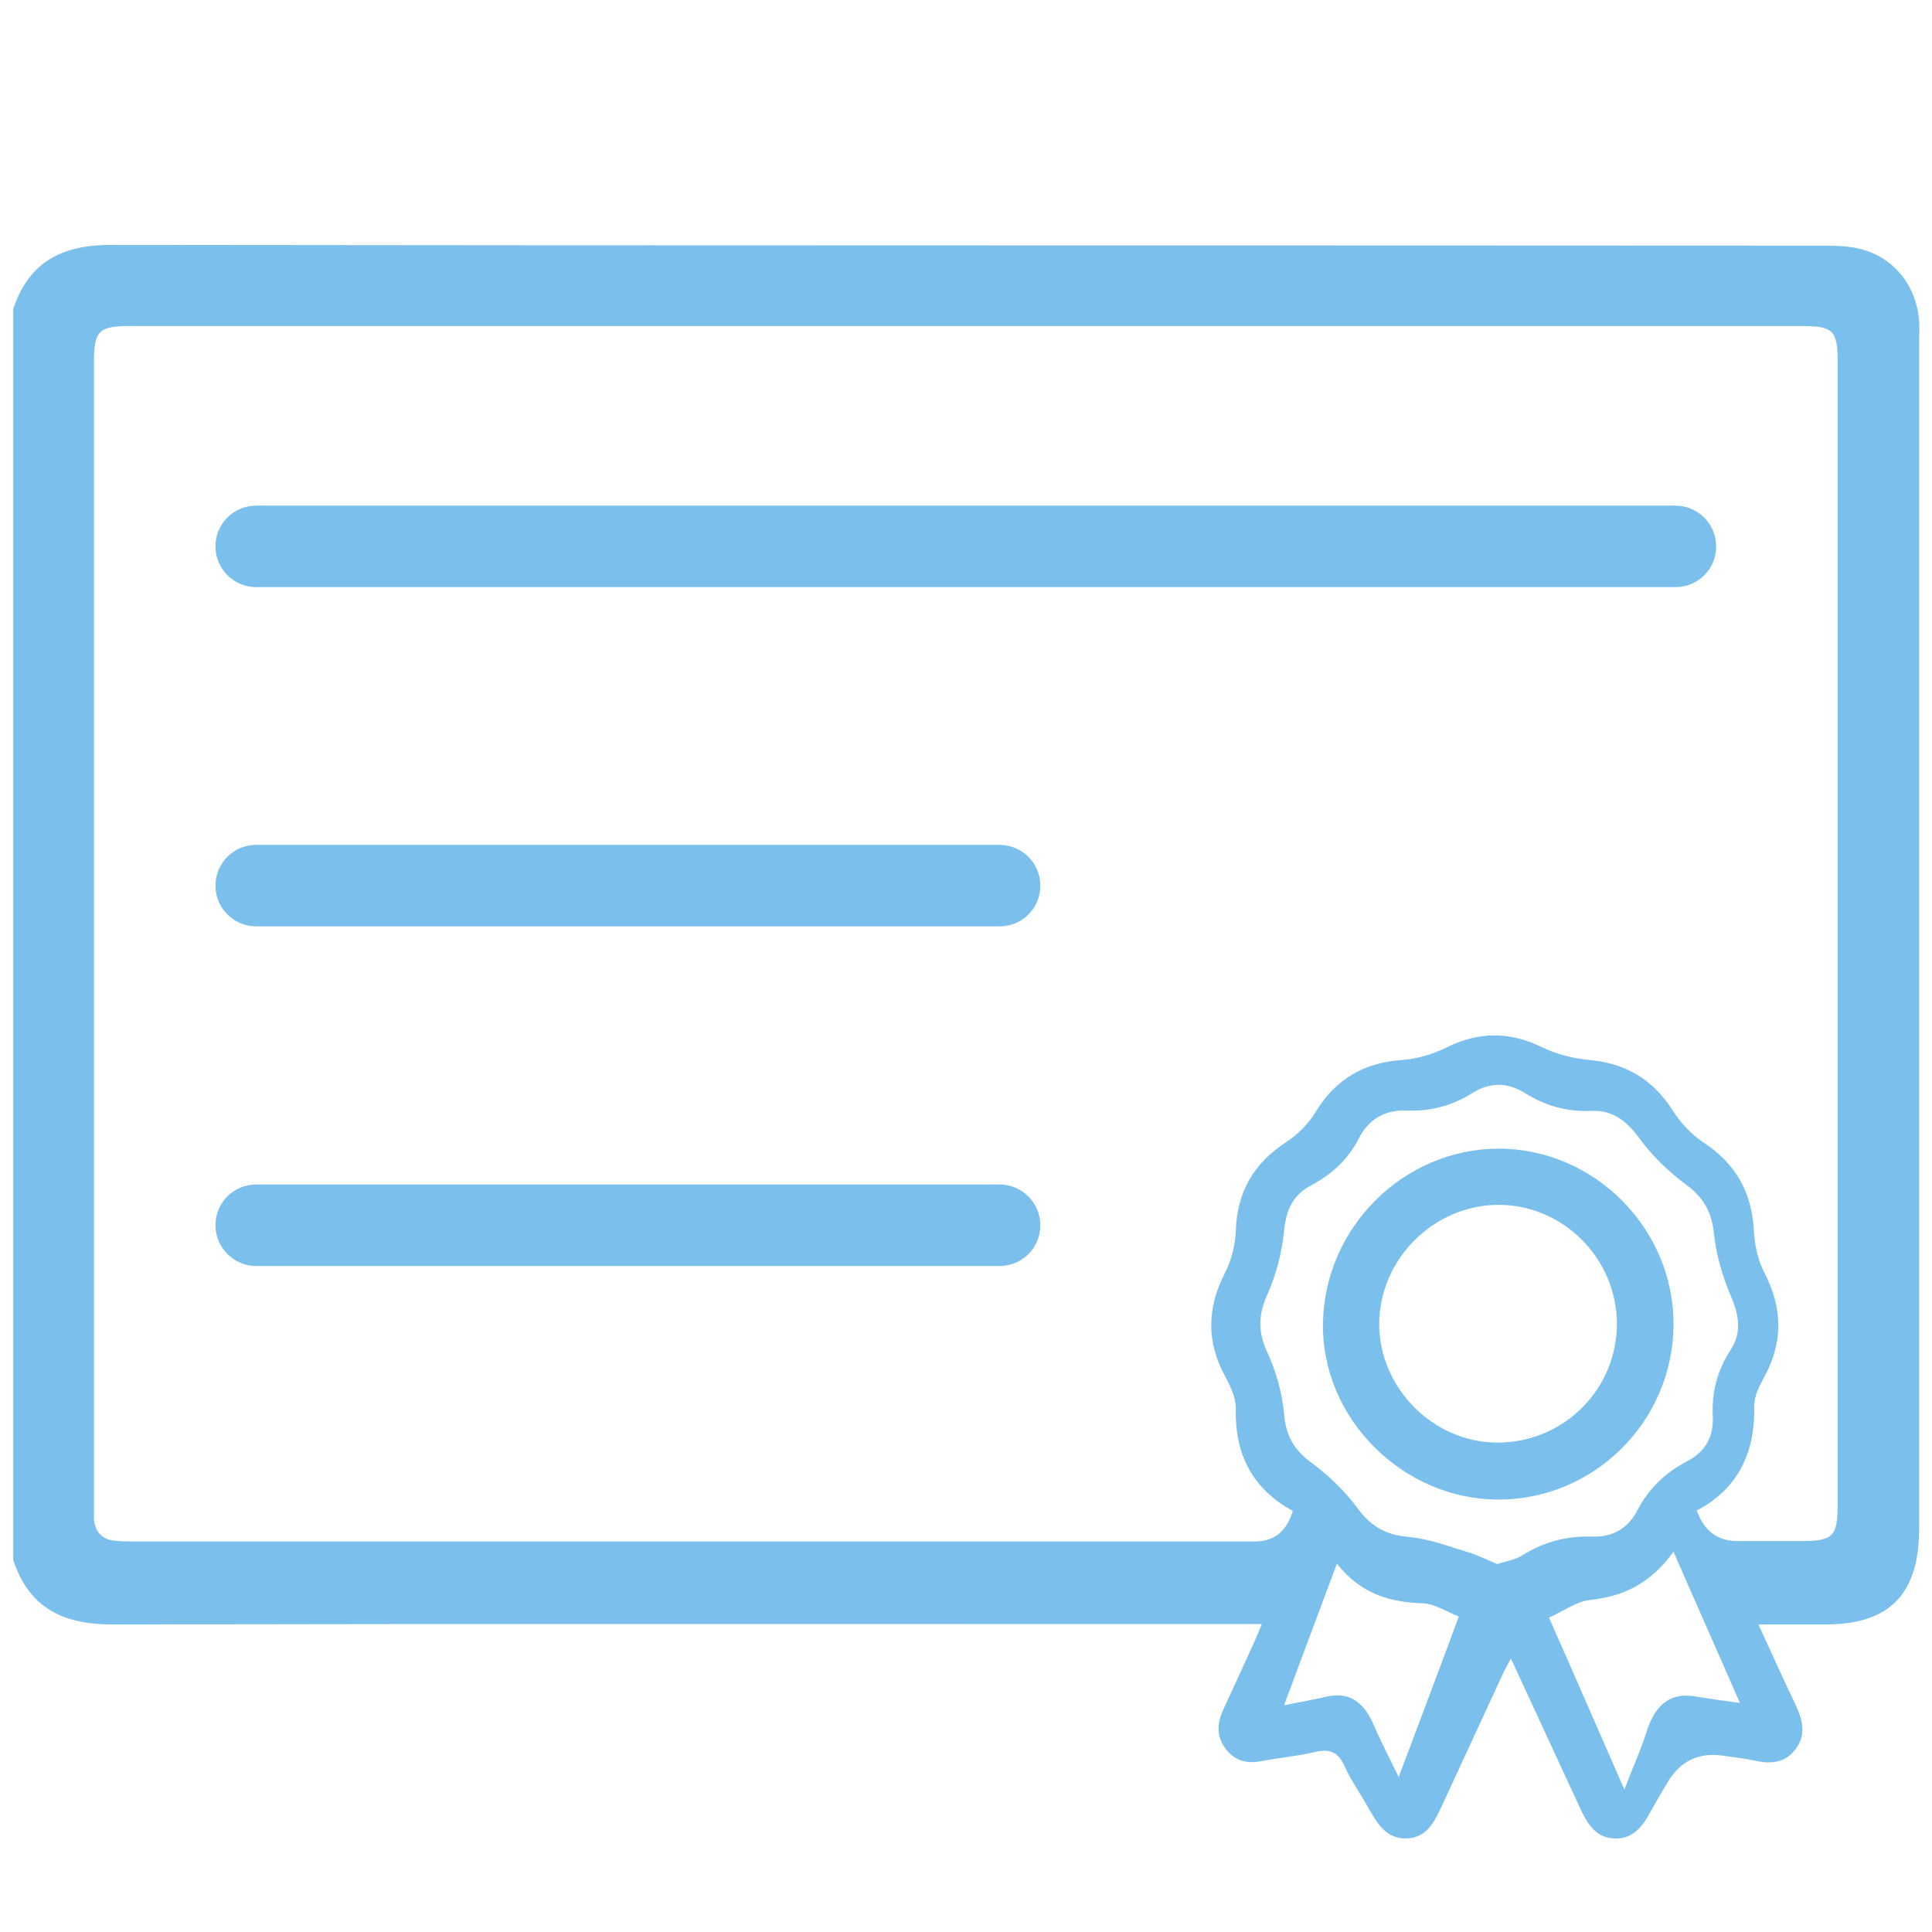
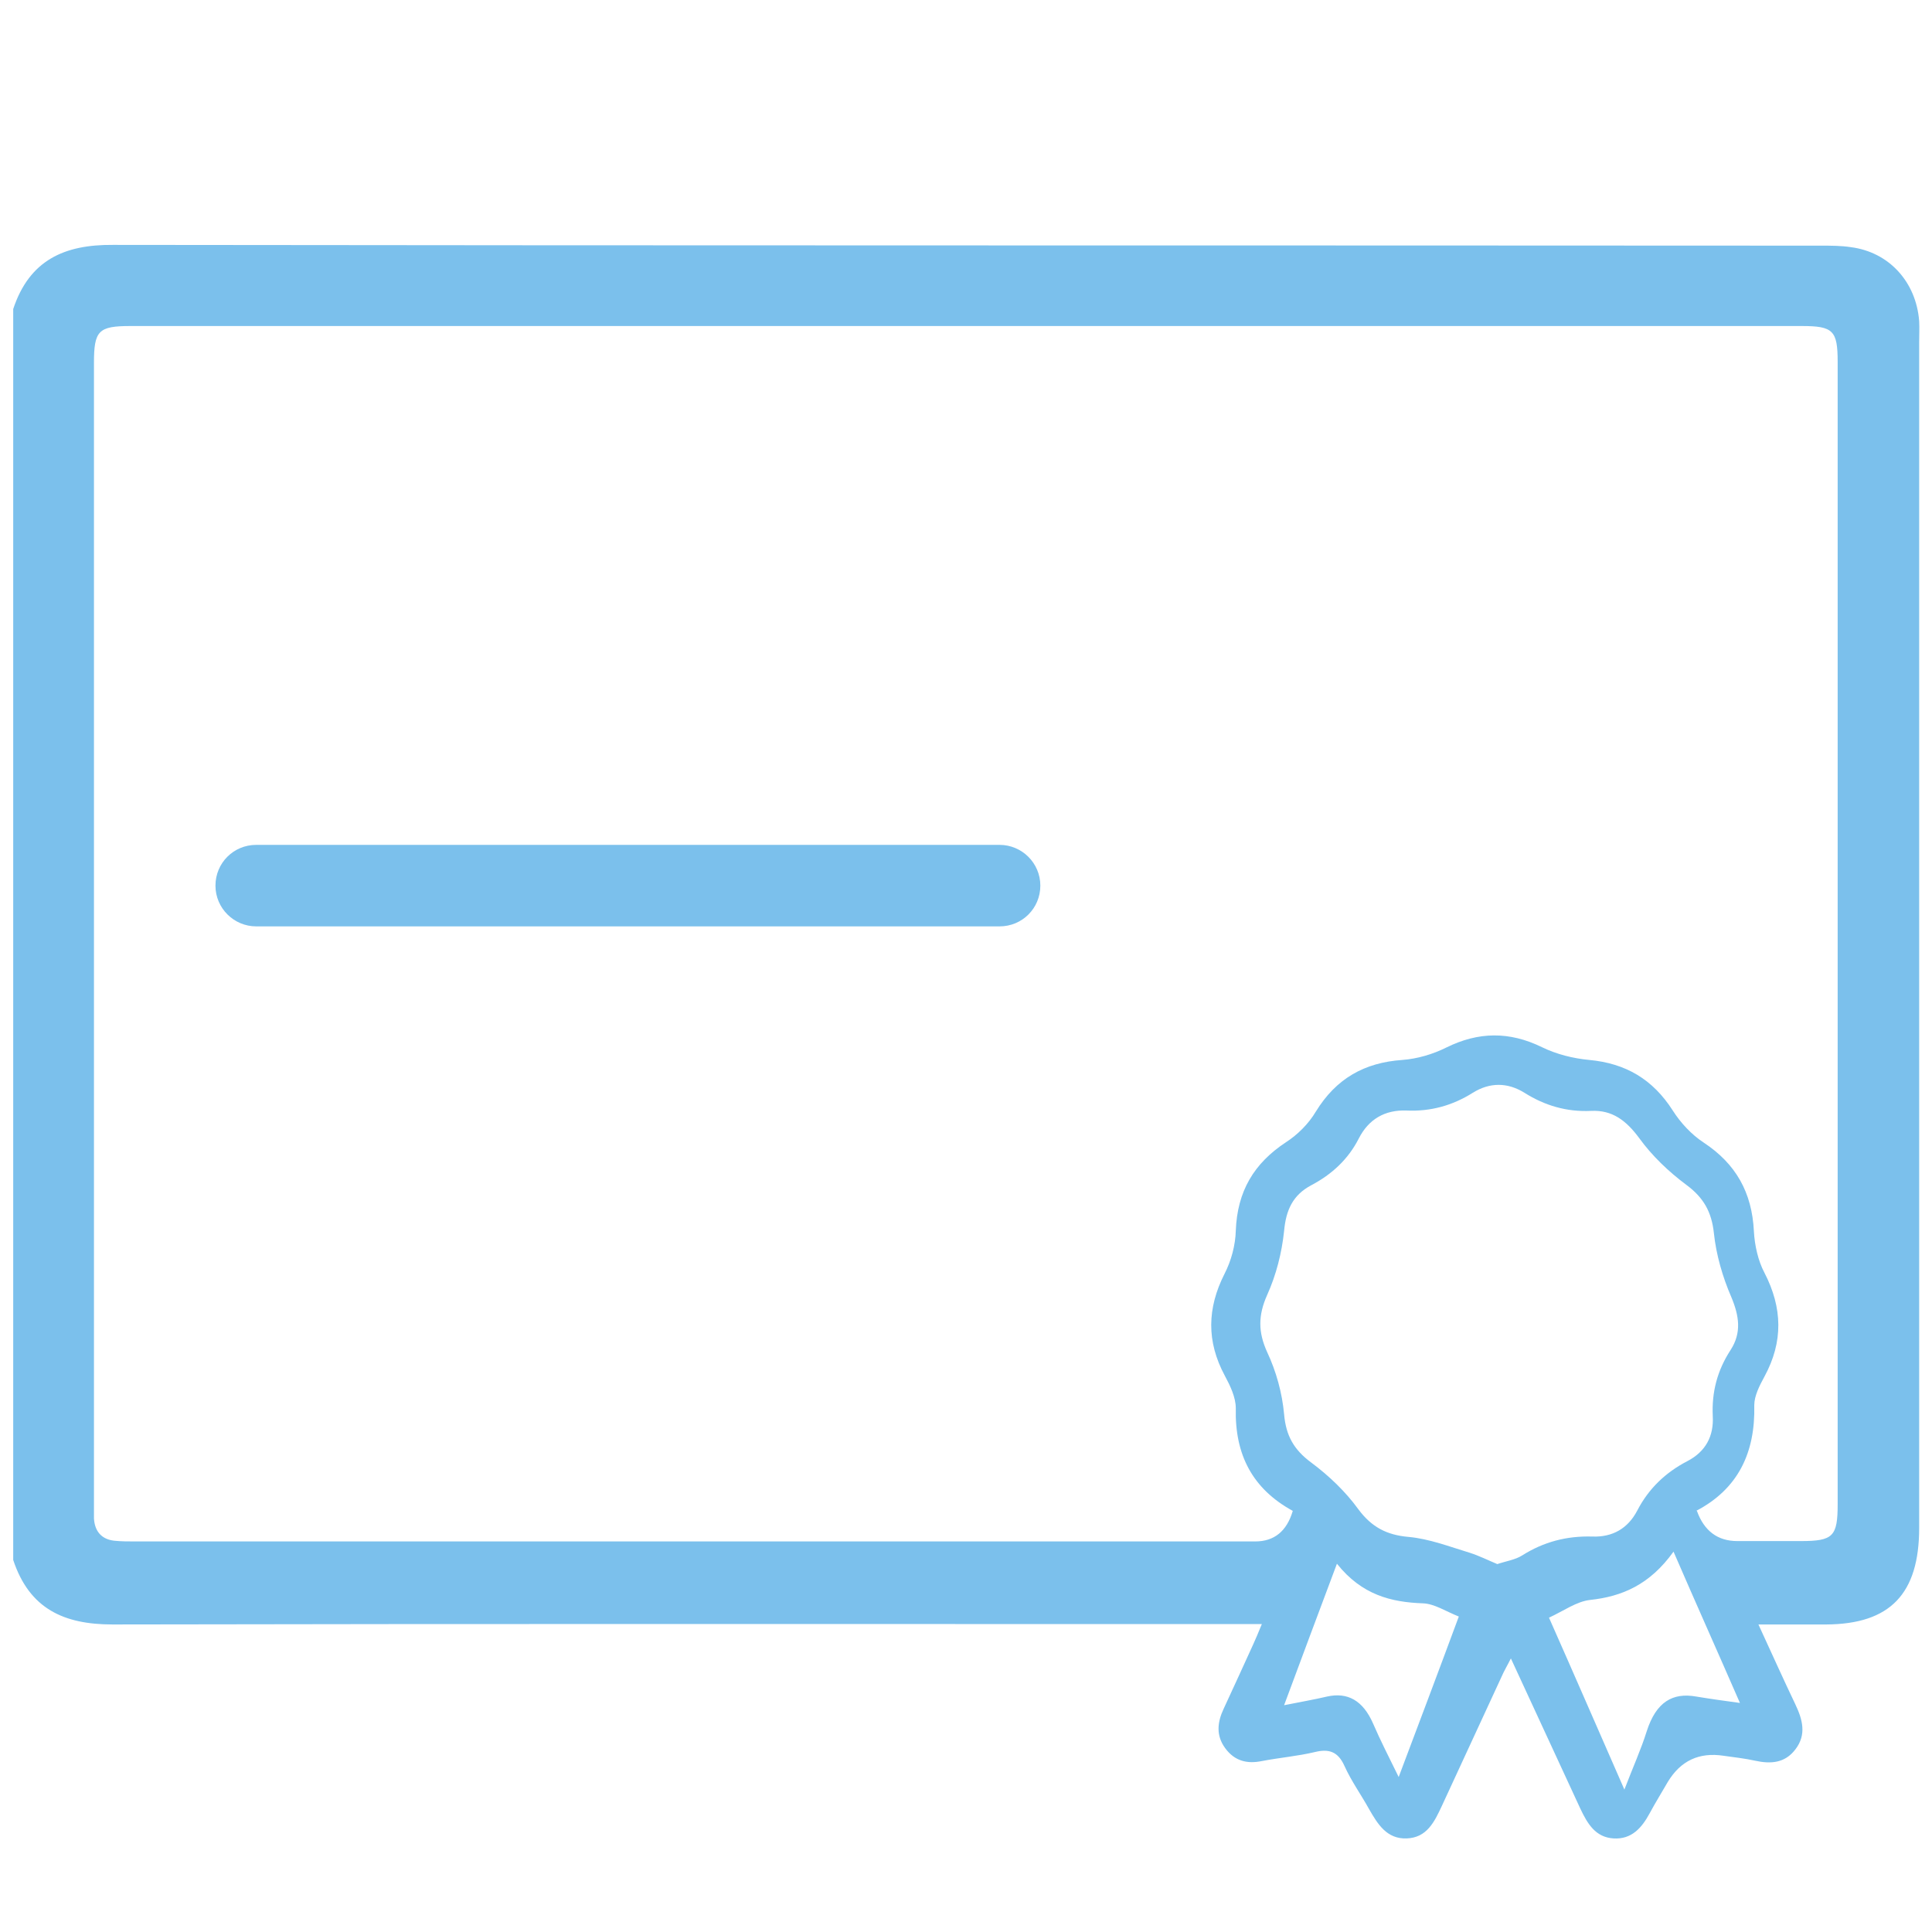
<svg xmlns="http://www.w3.org/2000/svg" id="Capa_1" data-name="Capa 1" version="1.1" viewBox="0 0 512 512">
  <defs>
    <style>
      .cls-1 {
        fill: #7bc0ec;
        stroke-width: 0px;
      }
    </style>
  </defs>
  <g>
    <path class="cls-1" d="M3.5,81.9c4.3-13,13.6-17.1,26.4-17,150.9.2,301.8.1,452.7.2,2.6,0,5.3,0,7.9.4,10.1,1.3,17.3,9.2,18.1,19.6.1,1.9,0,3.7,0,5.6v314.2c0,17.5-7.7,25.5-24.6,25.6-5.7,0-11.4,0-18,0,3.5,7.6,6.6,14.5,9.8,21.2,1.9,4,3,8,0,11.9-2.8,3.7-6.6,3.9-10.7,3-2.7-.6-5.5-.9-8.3-1.3-6.5-1-11.4,1.3-14.8,6.9-1.6,2.8-3.3,5.5-4.8,8.3-2.1,3.9-4.8,7-9.6,6.7-4.8-.3-6.9-3.9-8.8-7.9-6-13-12-26-18.4-39.8-1,2-1.8,3.3-2.4,4.7-5.3,11.5-10.6,22.9-15.9,34.4-2,4.3-4,8.4-9.3,8.6-5.3.2-7.7-3.8-10-7.8-2.1-3.8-4.7-7.4-6.5-11.4-1.7-3.8-4.1-4.6-7.8-3.7-4.6,1.1-9.4,1.5-14.1,2.4-3.9.8-7.2,0-9.7-3.4-2.5-3.4-2.1-6.9-.4-10.5,2.6-5.6,5.2-11.3,7.8-17,.7-1.5,1.3-3,2.3-5.4h-6.8c-99.3,0-198.6-.1-297.8.1-12.8,0-22-4.1-26.3-17.1,0,0,0-331.6,0-331.6ZM449.7,400.4c1.9,5.3,5.5,8,10.7,8h16.8c8.6,0,9.8-1.2,9.8-9.8V95.9c0-8.3-1.2-9.5-9.5-9.5H34.6c-8.5,0-9.7,1.2-9.7,9.8v302.3c0,1.3,0,2.6,0,3.9.2,3.4,2,5.5,5.3,5.9,1.9.2,3.8.2,5.7.2h296.7c5.1,0,8.4-2.7,10-8.1-10.6-5.8-15.4-14.8-15.1-27.2,0-2.9-1.5-6-2.9-8.6-4.9-9.1-4.7-17.9-.1-27,1.8-3.5,2.9-7.6,3-11.5.4-10.4,4.8-17.8,13.3-23.4,3.1-2,6-4.9,7.9-8.1,5.4-8.8,12.9-13,22.9-13.7,4-.3,8.1-1.5,11.7-3.3,8.5-4.2,16.7-4.3,25.3-.1,3.9,1.9,8.3,3,12.6,3.4,9.6.9,16.8,5.1,22.1,13.4,2.1,3.3,5,6.4,8.2,8.5,8.5,5.6,12.8,13.2,13.3,23.5.2,3.7,1.1,7.8,2.8,11,4.8,9.3,5,18.3,0,27.5-1.3,2.4-2.7,5.1-2.7,7.6.3,12.6-4.3,22.2-15.4,28h0ZM396.5,414.6c2.6-.9,5-1.2,6.9-2.4,5.7-3.6,11.8-5.2,18.6-5,5.3.2,9.4-2.1,11.9-6.9,3-5.8,7.5-10.1,13.3-13.1,4.8-2.5,7-6.6,6.7-11.9-.3-6.4,1.2-12.1,4.7-17.5,3-4.6,2.3-9.1.2-14.1-2.3-5.3-4-11.2-4.6-16.9-.6-5.6-2.7-9.4-7.3-12.8-4.7-3.5-9.1-7.7-12.5-12.4-3.4-4.6-7.1-7.5-12.8-7.2-6.4.3-12.2-1.4-17.6-4.8-4.5-2.8-9.2-2.8-13.7,0-5.4,3.4-11.2,5-17.6,4.7-5.7-.2-10,2.3-12.6,7.4-2.8,5.5-7.1,9.5-12.6,12.4-4.9,2.6-6.7,6.6-7.2,12.1-.6,5.8-2.1,11.7-4.5,17-2.4,5.4-2.4,9.8,0,15.1,2.4,5.1,4,10.9,4.5,16.5.5,5.7,2.6,9.4,7.2,12.8,4.7,3.5,9.1,7.7,12.5,12.4,3.5,4.7,7.5,6.8,13.3,7.3,5.5.5,10.9,2.6,16.2,4.2,2.5.8,4.9,2,7.3,3h0ZM370.6,471.1c5.5-14.6,10.6-28.1,16-42.7-3.5-1.4-6.5-3.4-9.5-3.5-8.4-.3-16.2-2.2-22.8-10.5-4.7,12.6-9.2,24.5-14,37.5,4.5-.9,8-1.5,11.4-2.3,5.4-1.2,9.5,1,12.2,7.2,1.9,4.4,4.1,8.7,6.8,14.2h0ZM430.5,474.2c2.3-6,4.4-10.6,5.9-15.4,2.5-7.8,6.9-10.3,13.1-9.2,3.6.6,7.2,1.1,11.6,1.7-6.1-14-11.8-26.7-17.6-40.1-6.3,8.8-13.7,11.9-22.1,12.8-3.6.4-7,2.9-10.9,4.7,7,15.8,13.2,30.1,20,45.6Z" />
-     <path class="cls-1" d="M443.5,351.2c-.2,25.5-21,46.2-46.4,46.2s-46.9-21.6-46.5-46.7c.4-25.4,21.3-46.2,46.5-46.3,25.5,0,46.6,21.3,46.4,46.8ZM428.5,350.7c-.1-17.3-14.4-31.5-31.5-31.4-17.1.1-31.4,14.4-31.5,31.5,0,17.3,14.7,31.8,31.9,31.5,17.4-.3,31.2-14.4,31.1-31.7Z" />
  </g>
-   <path class="cls-1" d="M444,155.6H67.9c-5.9,0-10.8-4.8-10.8-10.8s4.8-10.8,10.8-10.8h376.1c5.9,0,10.8,4.8,10.8,10.8s-4.8,10.8-10.8,10.8Z" />
-   <path class="cls-1" d="M265,335.5H67.9c-5.9,0-10.8-4.8-10.8-10.8s4.8-10.8,10.8-10.8h197c5.9,0,10.8,4.8,10.8,10.8s-4.8,10.8-10.8,10.8Z" />
  <path class="cls-1" d="M265,245.5H67.9c-5.9,0-10.8-4.8-10.8-10.8s4.8-10.8,10.8-10.8h197c5.9,0,10.8,4.8,10.8,10.8s-4.8,10.8-10.8,10.8Z" />
</svg>